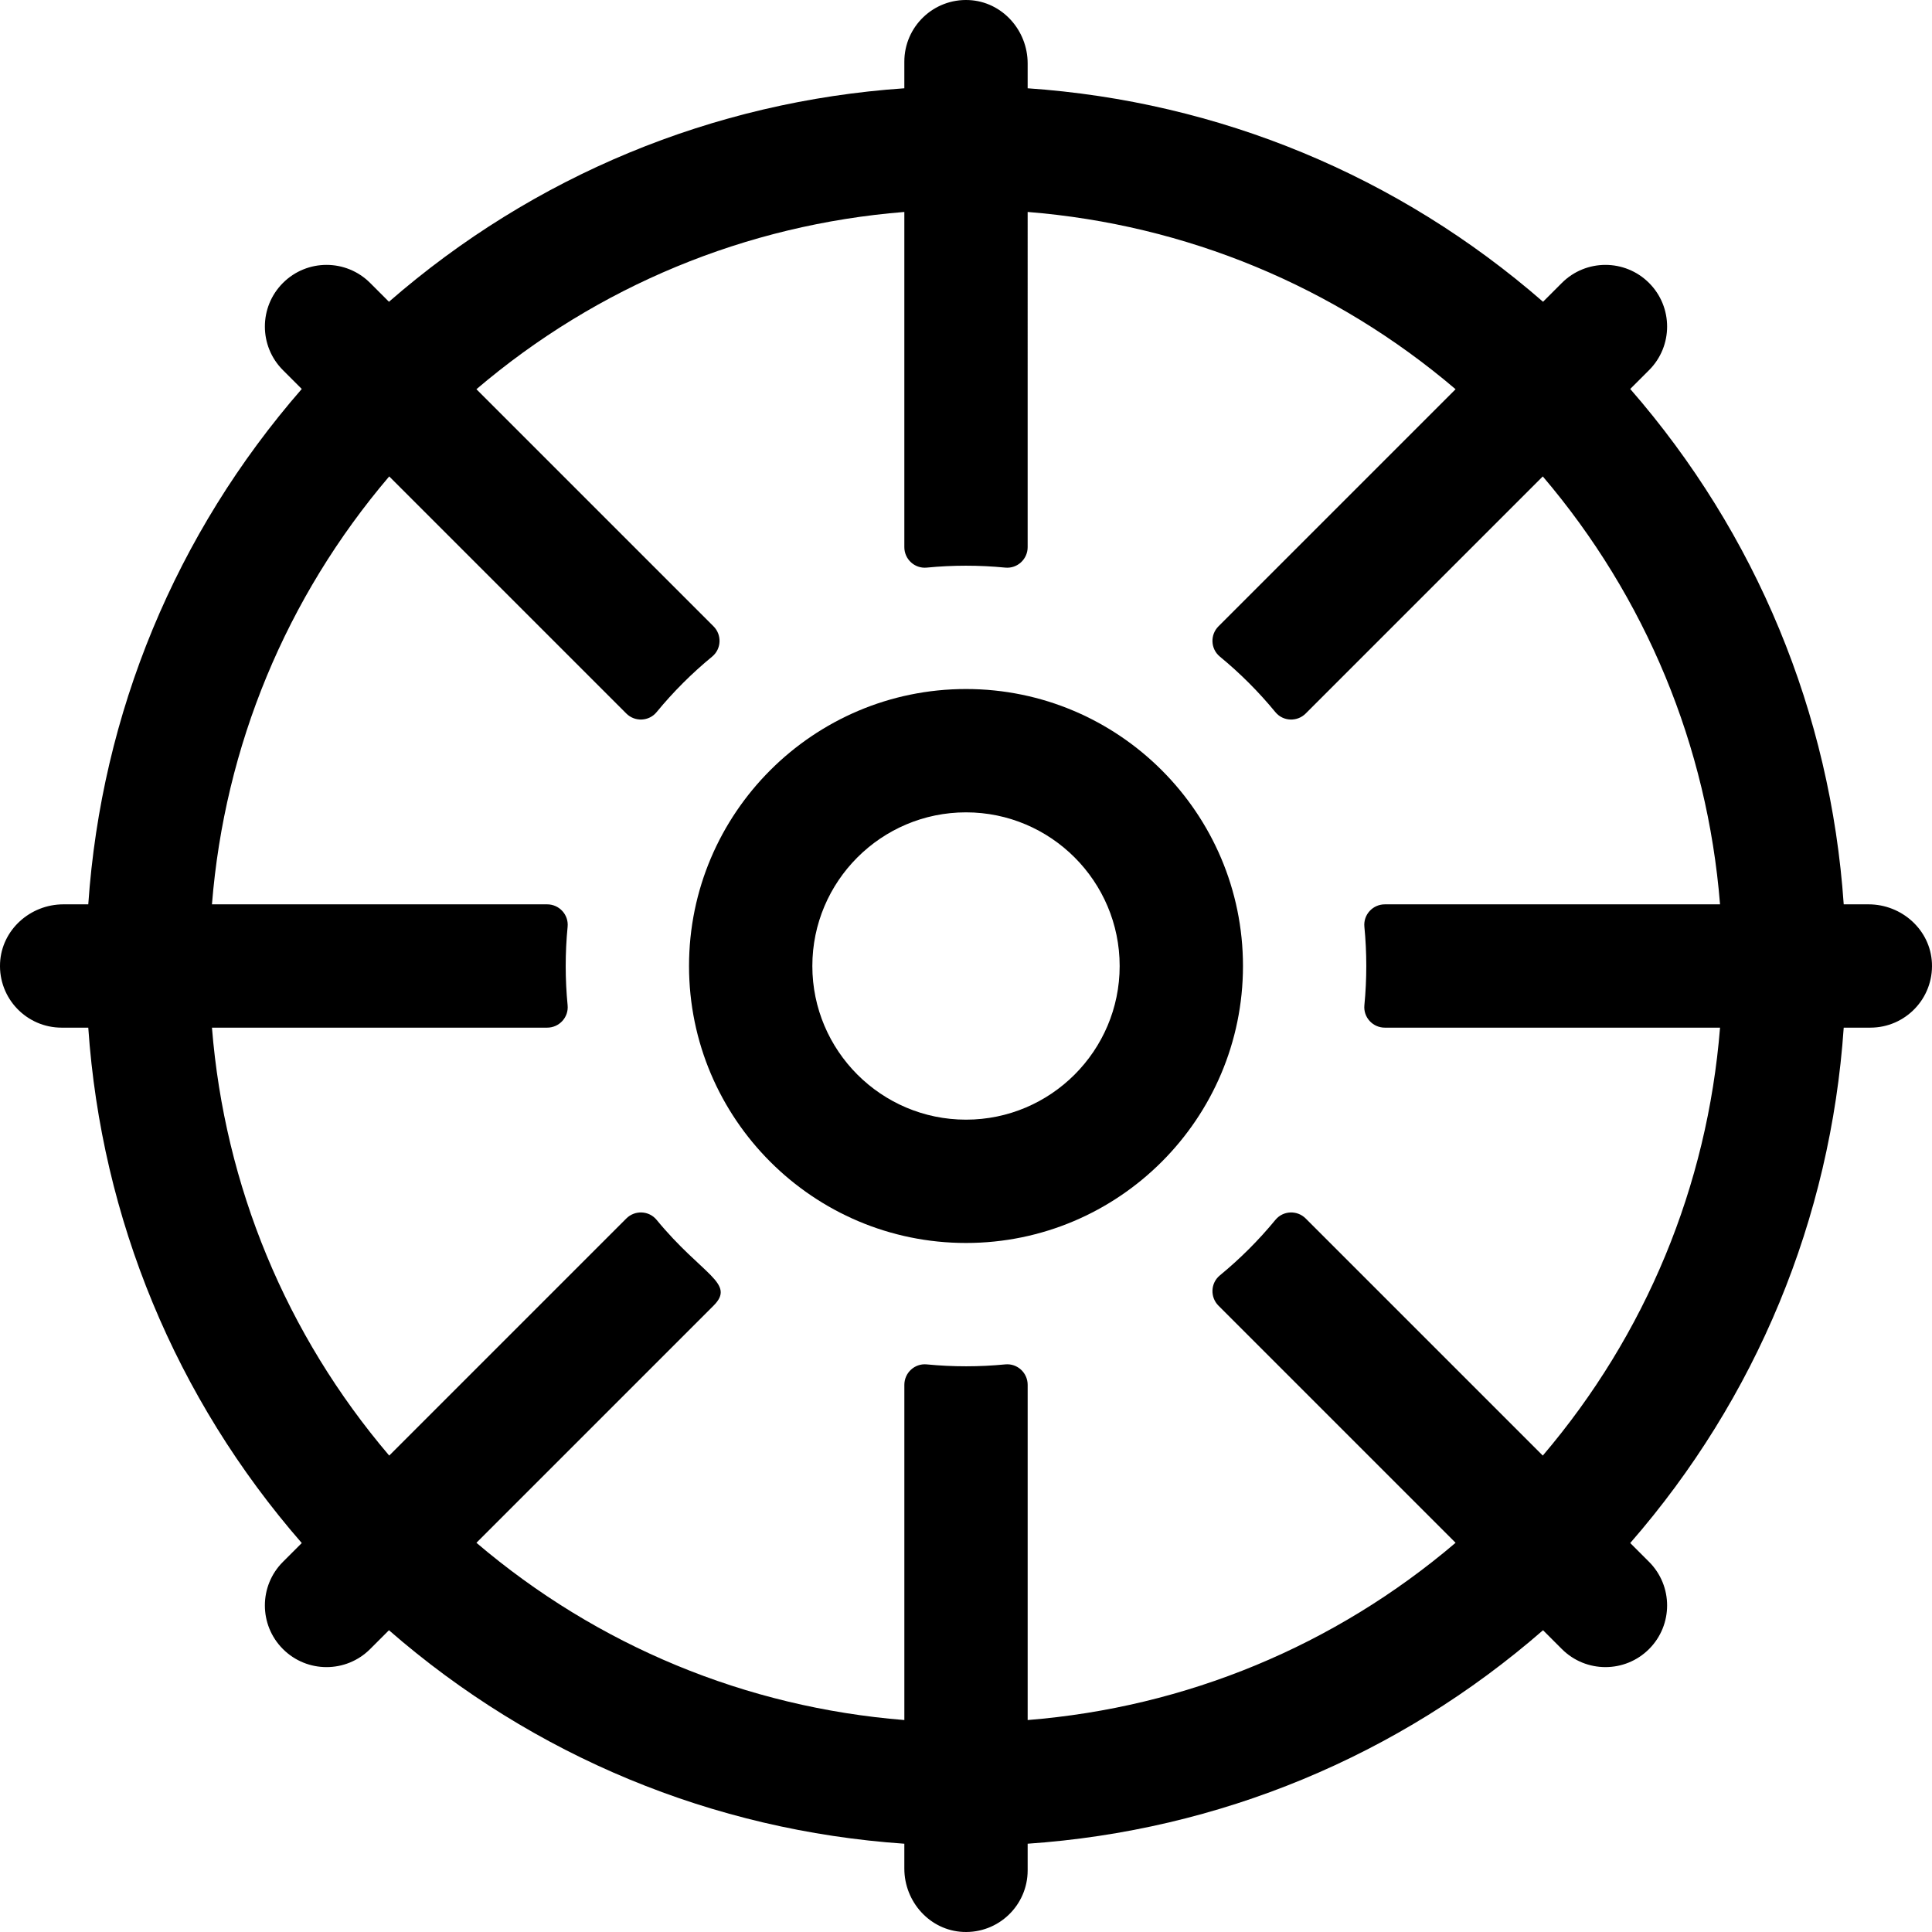
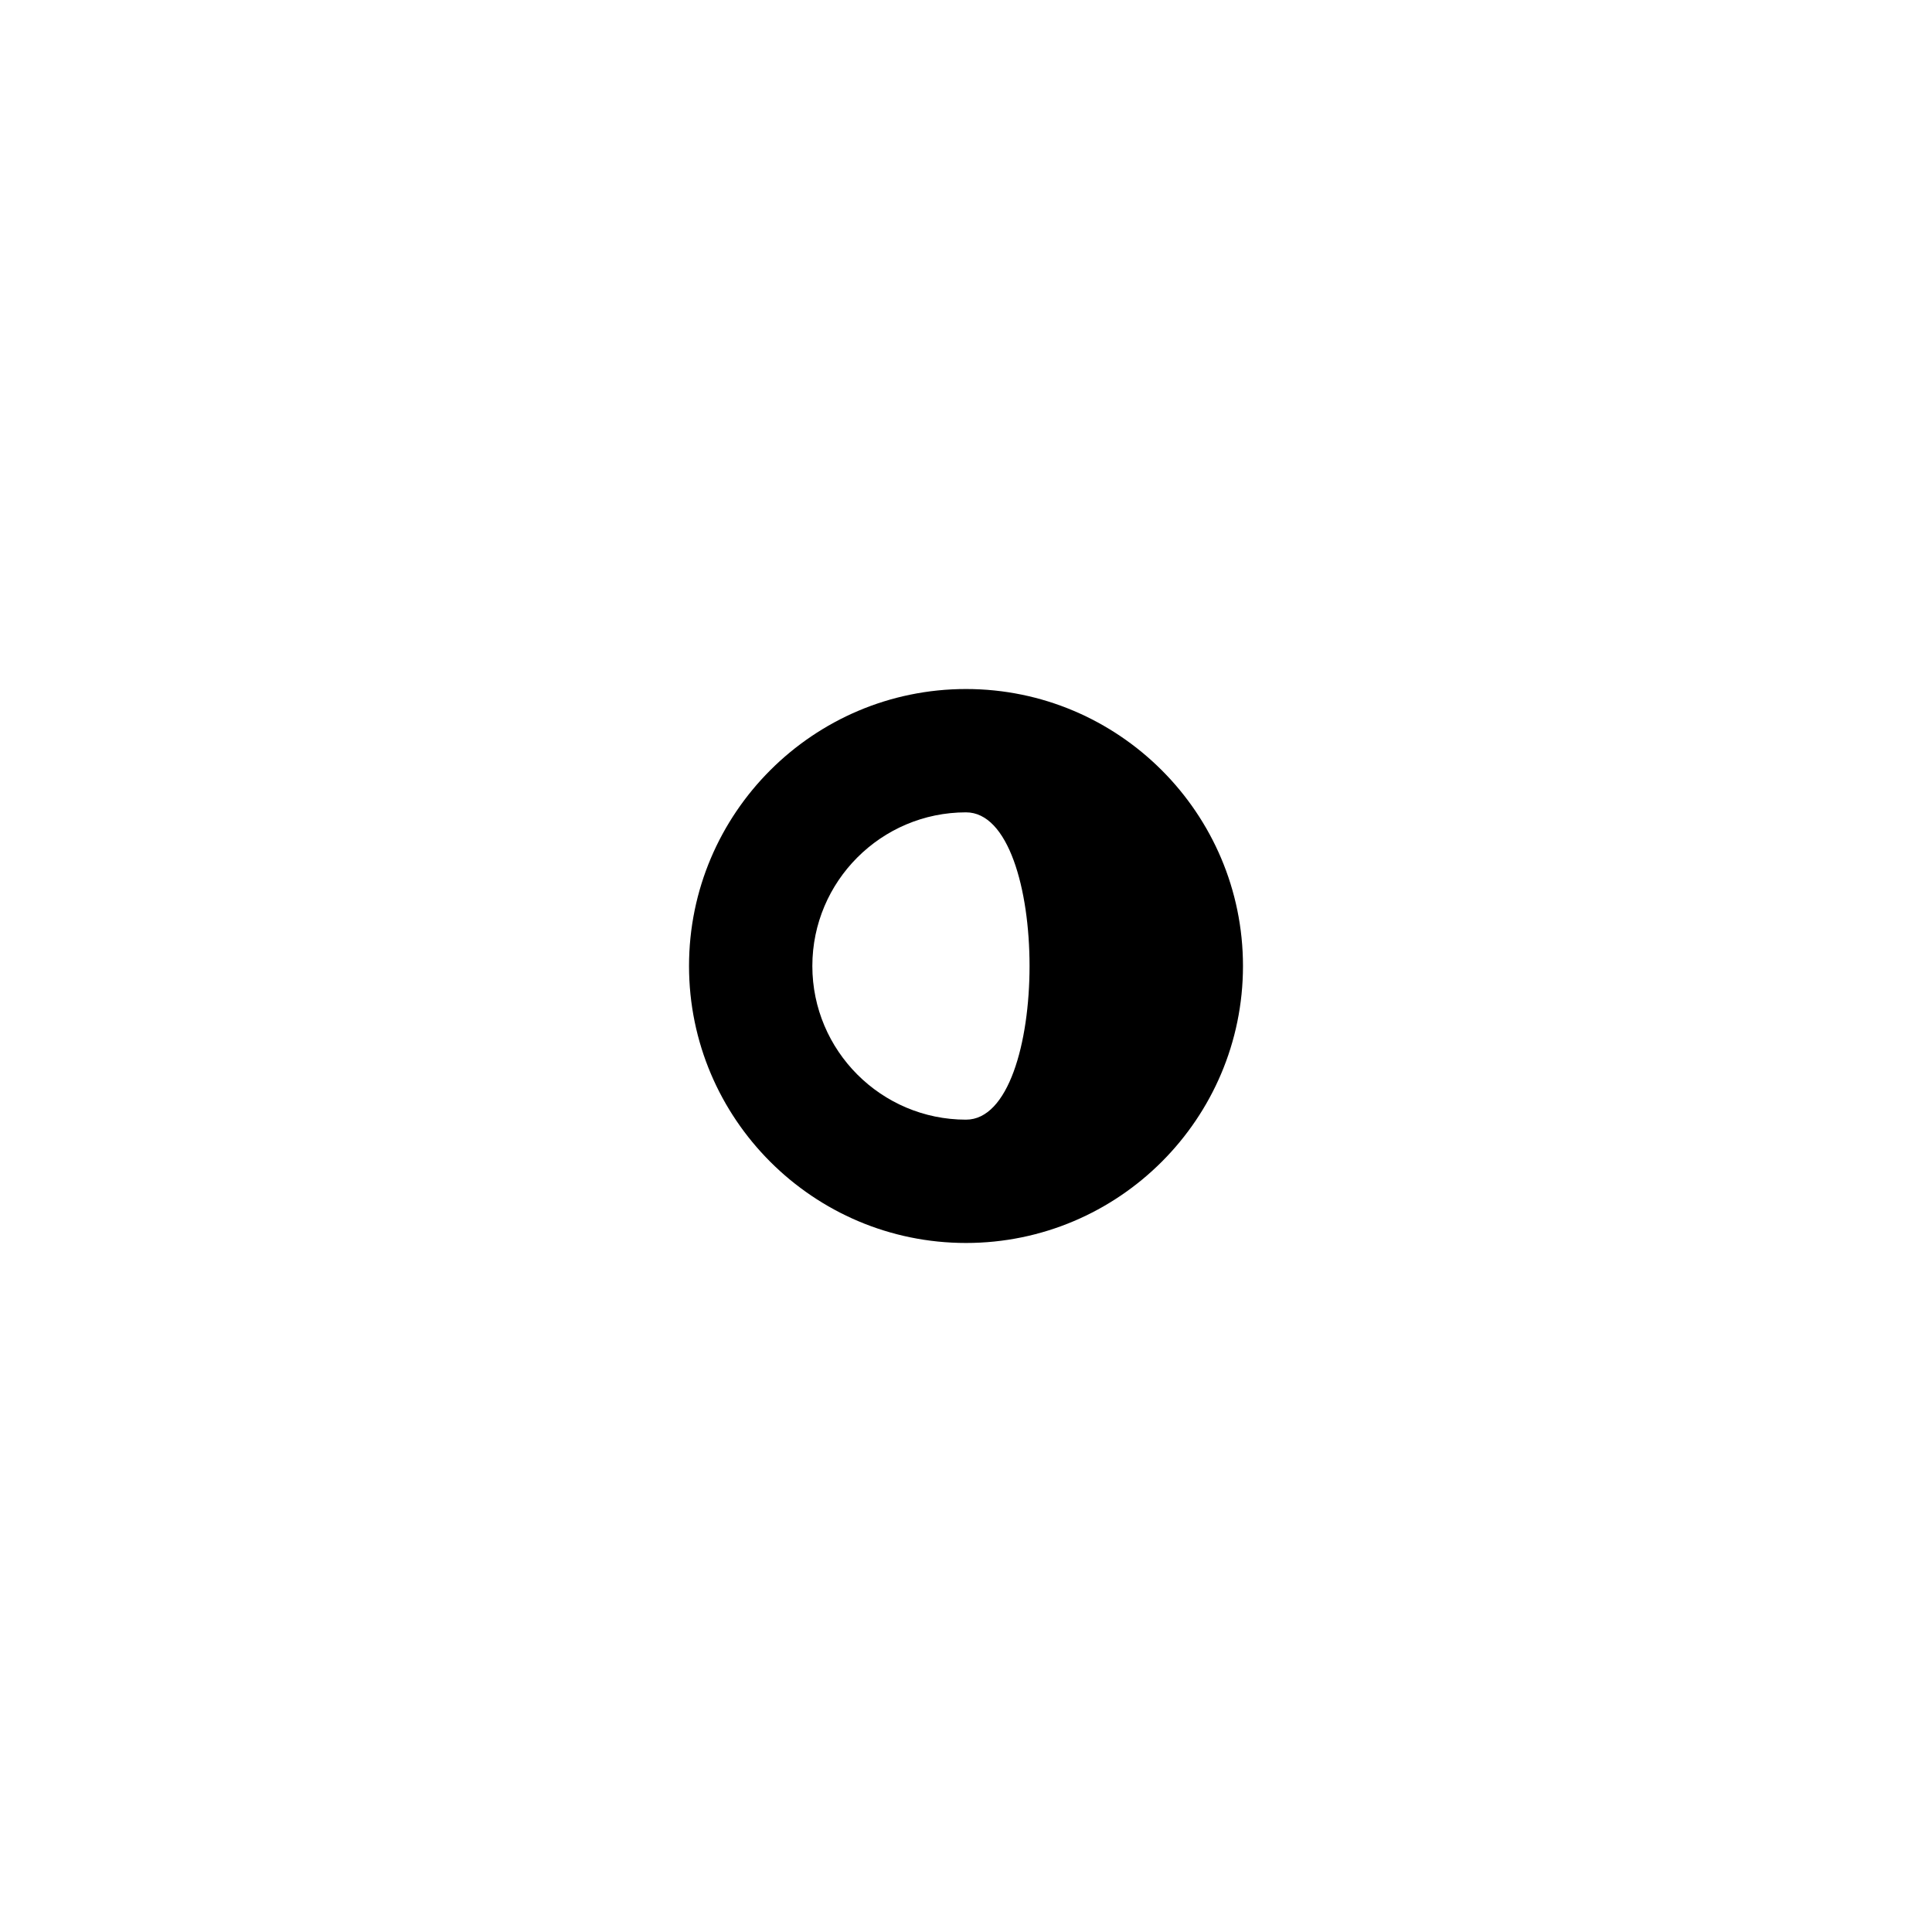
<svg xmlns="http://www.w3.org/2000/svg" fill="#000000" height="800px" width="800px" version="1.1" id="Layer_1" viewBox="0 0 512.001 512.001" xml:space="preserve">
  <g>
    <g>
-       <path d="M256.001,182.598c-40.474,0-73.402,32.928-73.402,73.402s32.928,73.402,73.402,73.402s73.402-32.928,73.402-73.402    C329.403,215.526,296.475,182.598,256.001,182.598z M256.001,296.722c-22.454,0-40.721-18.268-40.721-40.721    s18.268-40.721,40.721-40.721s40.721,18.267,40.721,40.721S278.455,296.722,256.001,296.722z" />
+       <path d="M256.001,182.598c-40.474,0-73.402,32.928-73.402,73.402s32.928,73.402,73.402,73.402s73.402-32.928,73.402-73.402    C329.403,215.526,296.475,182.598,256.001,182.598z M256.001,296.722c-22.454,0-40.721-18.268-40.721-40.721    s18.268-40.721,40.721-40.721S278.455,296.722,256.001,296.722z" />
    </g>
  </g>
  <g>
    <g>
-       <path d="M495.198,239.66h-6.593c-3.488-50.707-23.179-98.243-56.575-136.579l4.987-4.987c6.382-6.381,6.382-16.727,0-23.11    c-6.381-6.379-16.727-6.38-23.109-0.001l-4.987,4.988c-38.337-33.397-85.873-53.087-136.581-56.576v-6.593    c0-8.799-6.762-16.37-15.551-16.784c-9.384-0.442-17.13,7.035-17.13,16.322v7.055c-50.707,3.488-98.241,23.178-136.58,56.576    l-4.988-4.988c-6.382-6.38-16.728-6.379-23.109,0.001c-6.381,6.381-6.38,16.727,0,23.11l4.987,4.987    c-33.395,38.336-53.087,85.872-56.575,136.579h-6.593c-8.799,0-16.37,6.762-16.784,15.549    c-0.442,9.385,7.035,17.131,16.322,17.131h7.055c3.488,50.705,23.178,98.241,56.575,136.58l-4.987,4.987    c-6.382,6.381-6.382,16.727,0,23.11c6.383,6.382,16.727,6.382,23.109,0.001l4.987-4.988    c38.337,33.395,85.872,53.087,136.58,56.576v6.593c0,8.799,6.762,16.37,15.551,16.784c9.385,0.441,17.131-7.037,17.131-16.323    v-7.055c50.706-3.488,98.241-23.178,136.58-56.576l4.988,4.988c6.381,6.38,16.727,6.38,23.109-0.001    c6.381-6.381,6.38-16.727,0-23.11l-4.987-4.987c33.396-38.336,53.087-85.872,56.575-136.58h7.055    c9.287,0,16.764-7.746,16.322-17.131C511.568,246.421,503.997,239.66,495.198,239.66z M361.576,245.593    c0.668,6.848,0.682,13.821,0,20.814c-0.31,3.185,2.219,5.933,5.42,5.933h88.834c-3.364,41.977-19.666,81.332-46.974,113.405    l-62.832-62.831c-2.263-2.263-5.994-2.109-8.026,0.363c-4.428,5.383-9.328,10.281-14.722,14.716    c-2.472,2.033-2.625,5.765-0.363,8.028l62.834,62.834c-32.074,27.309-71.427,43.61-113.405,46.977v-88.834    c0-3.201-2.747-5.73-5.933-5.42c-6.848,0.668-13.82,0.682-20.814,0c-3.185-0.31-5.933,2.219-5.933,5.42v88.834    c-41.979-3.365-81.333-19.667-113.406-46.975l62.831-62.832c5.999-5.999-2.964-8.017-15.079-22.749    c-2.033-2.472-5.764-2.625-8.028-0.363l-62.834,62.833c-27.31-32.075-43.612-71.428-46.977-113.405h88.834    c3.201,0,5.73-2.747,5.42-5.933c-0.668-6.848-0.682-13.821,0-20.814c0.31-3.185-2.219-5.933-5.42-5.933H56.17    c3.365-41.977,19.667-81.332,46.975-113.405l62.832,62.831c2.263,2.263,5.994,2.109,8.026-0.363    c4.428-5.383,9.328-10.281,14.722-14.716c2.472-2.033,2.625-5.765,0.363-8.028l-62.833-62.834    c32.074-27.31,71.427-43.612,113.405-46.977v88.834c0,3.201,2.747,5.73,5.933,5.42c6.848-0.668,13.82-0.682,20.814,0    c3.185,0.31,5.933-2.219,5.933-5.42V56.17c41.976,3.365,81.331,19.668,113.405,46.977l-62.831,62.831    c-2.263,2.264-2.109,5.994,0.363,8.027c5.384,4.428,10.281,9.328,14.716,14.722c2.033,2.472,5.764,2.625,8.028,0.363    l62.834-62.833c27.309,32.075,43.61,71.428,46.975,113.405h-88.834C363.795,239.661,361.266,242.408,361.576,245.593z" />
-     </g>
+       </g>
  </g>
</svg>